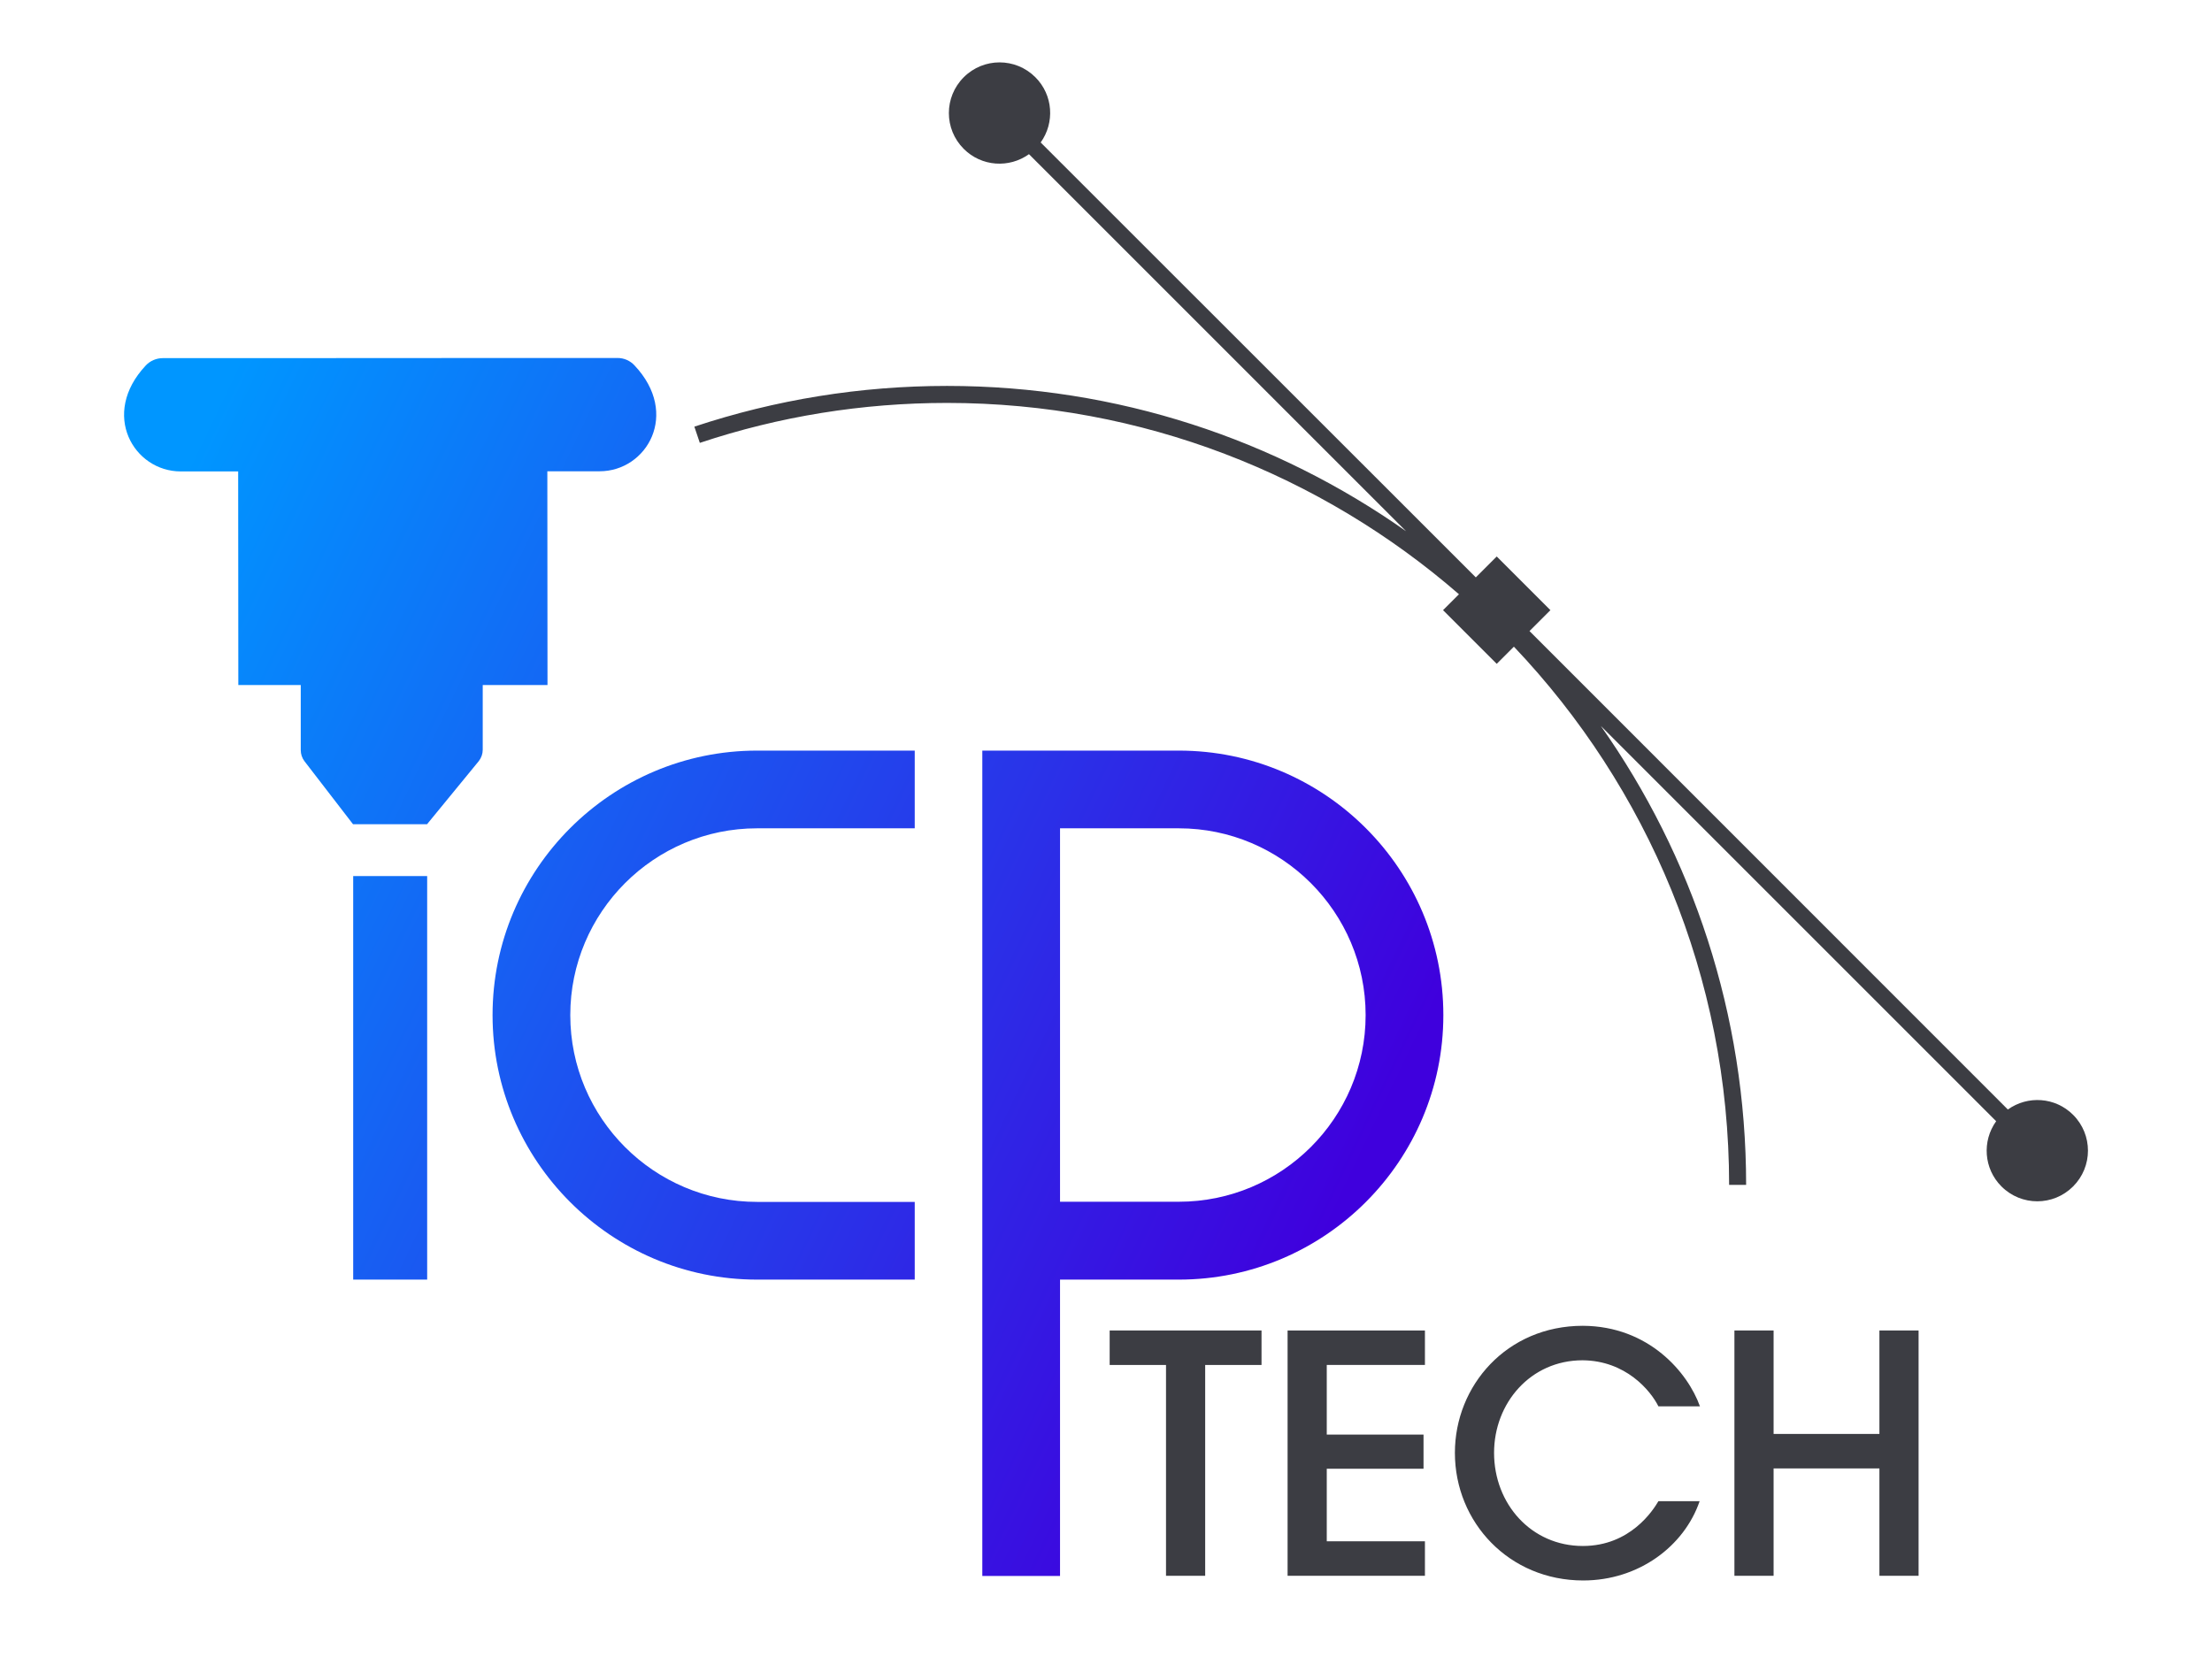
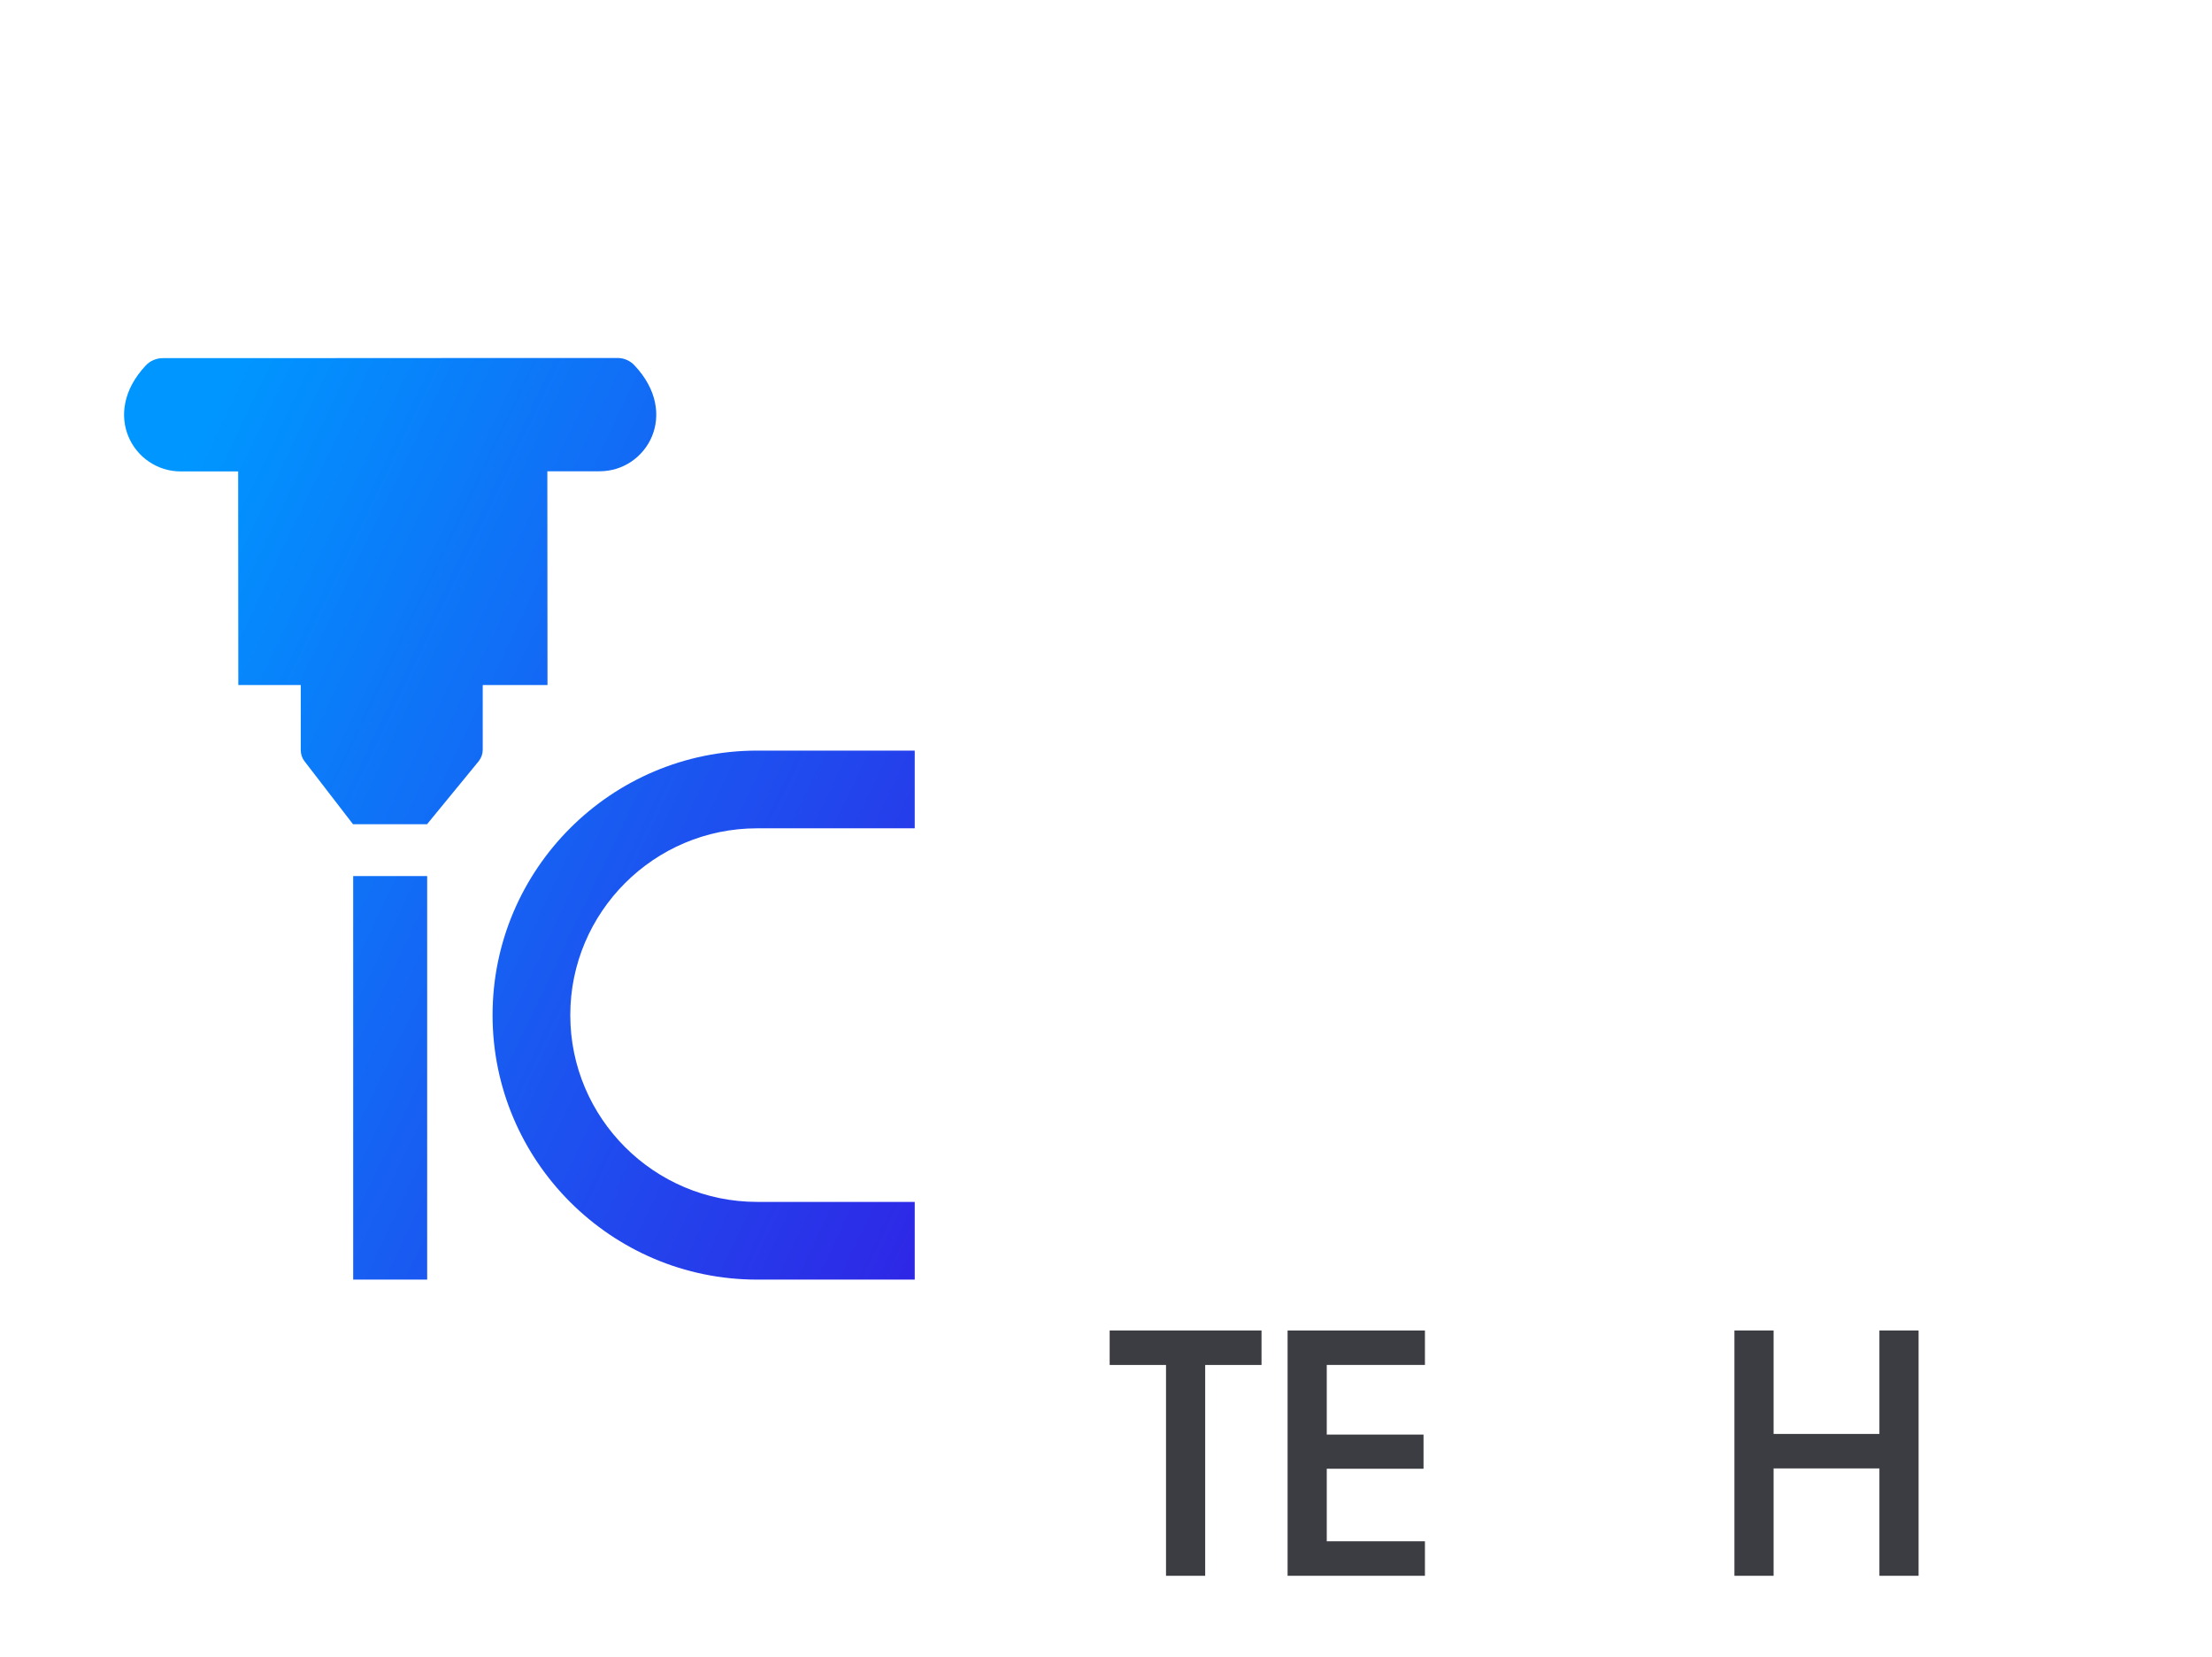
<svg xmlns="http://www.w3.org/2000/svg" version="1.1" id="Calque_1" x="0px" y="0px" viewBox="0 0 1417.3 1061.7" style="enable-background:new 0 0 1417.3 1061.7;" xml:space="preserve">
  <style type="text/css">
	.st0{fill:#3C3D43;}
	.st1{fill:url(#SVGID_1_);}
	.st2{fill:url(#SVGID_00000142896747714993282060000016987615579591217327_);}
	.st3{fill:url(#SVGID_00000018924646379936660420000012437795650835925437_);}
	.st4{fill:url(#SVGID_00000130629872128279059230000017533857823849144984_);}
</style>
  <g>
    <g>
      <path class="st0" d="M747.1,874.7H711v-22.1h97.3v22.1h-36.1v135.1h-25.1V874.7z" />
      <path class="st0" d="M825,852.6H913v22.1h-62.9v44.6h62v21.9h-62v46.5H913v22.1H825V852.6z" />
-       <path class="st0" d="M1089,962c-9.8,28.7-38.9,50.8-74.6,50.8c-47.4,0-82.2-37.2-82.2-81.8c0-43.1,33.3-81.4,82-81.4    c42.3,0.2,67.3,30,75,51.6h-26.6c-5.1-10.2-21-29.3-48.6-29.5c-33.3,0-56.7,27.4-56.7,59.3c0,32.7,23.8,59.7,56.9,59.7    c30.4,0,45-22.9,48.4-28.7H1089z" />
      <path class="st0" d="M1111.3,1009.8V852.6h25.1v66.3h67.8v-66.3h25.1v157.2h-25.1v-68.8h-67.8v68.8H1111.3z" />
    </g>
    <linearGradient id="SVGID_1_" gradientUnits="userSpaceOnUse" x1="56.558" y1="430.161" x2="842.144" y2="806.588">
      <stop offset="0" style="stop-color:#0096FF" />
      <stop offset="1" style="stop-color:#3F00DD" />
    </linearGradient>
    <path class="st1" d="M315.6,650.5c0,93.4,76,169.5,169.5,169.5h101v-49.8h-101c-66,0-119.7-53.7-119.7-119.7   c0-66,53.7-119.7,119.7-119.7h101V481h-101C391.7,481,315.6,557,315.6,650.5z" />
    <linearGradient id="SVGID_00000124858744957978720620000009001346221486300062_" gradientUnits="userSpaceOnUse" x1="56.015" y1="431.295" x2="841.601" y2="807.721">
      <stop offset="0" style="stop-color:#0096FF" />
      <stop offset="1" style="stop-color:#3F00DD" />
    </linearGradient>
-     <path style="fill:url(#SVGID_00000124858744957978720620000009001346221486300062_);" d="M755.3,481H629.4v528.9h49.8V820h76.1   c93.5,0,169.5-76,169.5-169.5C924.8,557,848.8,481,755.3,481z M755.3,770.1h-76.1V530.8h76.1c66,0,119.7,53.7,119.7,119.7   C875,716.5,821.3,770.1,755.3,770.1z" />
-     <path class="st0" d="M1328.3,714.4c-11.4-11.4-29.1-12.5-41.8-3.4L980,404.4l13.4-13.4L959,356.6L945.6,370L666.8,91.3   c9.1-12.7,8-30.4-3.4-41.8c-12.7-12.7-33.2-12.7-45.9,0c-12.7,12.7-12.7,33.2,0,45.9c11.4,11.4,29.1,12.5,41.8,3.4l241.6,241.6   c-83.3-58.7-184.8-93.1-294.1-93.1c-55.4,0-109.8,8.8-161.9,26.1l3.5,10.4c50.9-17,104.2-25.6,158.4-25.6   c125.3,0,240.1,46.3,328,122.6L924.6,391l34.4,34.4l11-11c85.4,89.9,137.9,211.4,137.9,344.9h10.9c0-109.4-34.5-210.9-93.1-294.1   l253.3,253.3c-9.1,12.7-8,30.4,3.4,41.8c12.7,12.7,33.2,12.7,45.9,0C1341,747.6,1341,727.1,1328.3,714.4z" />
    <linearGradient id="SVGID_00000042738338876506788510000001706145830357126832_" gradientUnits="userSpaceOnUse" x1="-8.85" y1="566.665" x2="776.736" y2="943.092">
      <stop offset="0" style="stop-color:#0096FF" />
      <stop offset="1" style="stop-color:#3F00DD" />
    </linearGradient>
    <path style="fill:url(#SVGID_00000042738338876506788510000001706145830357126832_);" d="M226.3,820h47.4c0,0,0-212,0-258.6h-47.4   V820z" />
    <linearGradient id="SVGID_00000050641344171453699630000006181758154173258932_" gradientUnits="userSpaceOnUse" x1="124.394" y1="288.591" x2="909.98" y2="665.017">
      <stop offset="0" style="stop-color:#0096FF" />
      <stop offset="1" style="stop-color:#3F00DD" />
    </linearGradient>
    <path style="fill:url(#SVGID_00000050641344171453699630000006181758154173258932_);" d="M306.8,487.7c1.6-2.1,2.5-4.6,2.5-7.2   l0-41.5l41.5,0L350.7,302l33.5,0c30.2,0,51.7-36.8,22.3-67.9c-2.8-3-6.7-4.7-10.8-4.7l-45,0l-11.7,0l-178,0.1l-8.4,0l-48.3,0   c-4.1,0-8.1,1.7-10.9,4.7c-29.3,31.2-7.7,67.9,22.4,67.9l36.8,0l0.1,136.9l40,0l0,41.7c0,2.5,0.8,5,2.3,7l31.2,40.5h47.4   L306.8,487.7z" />
  </g>
</svg>